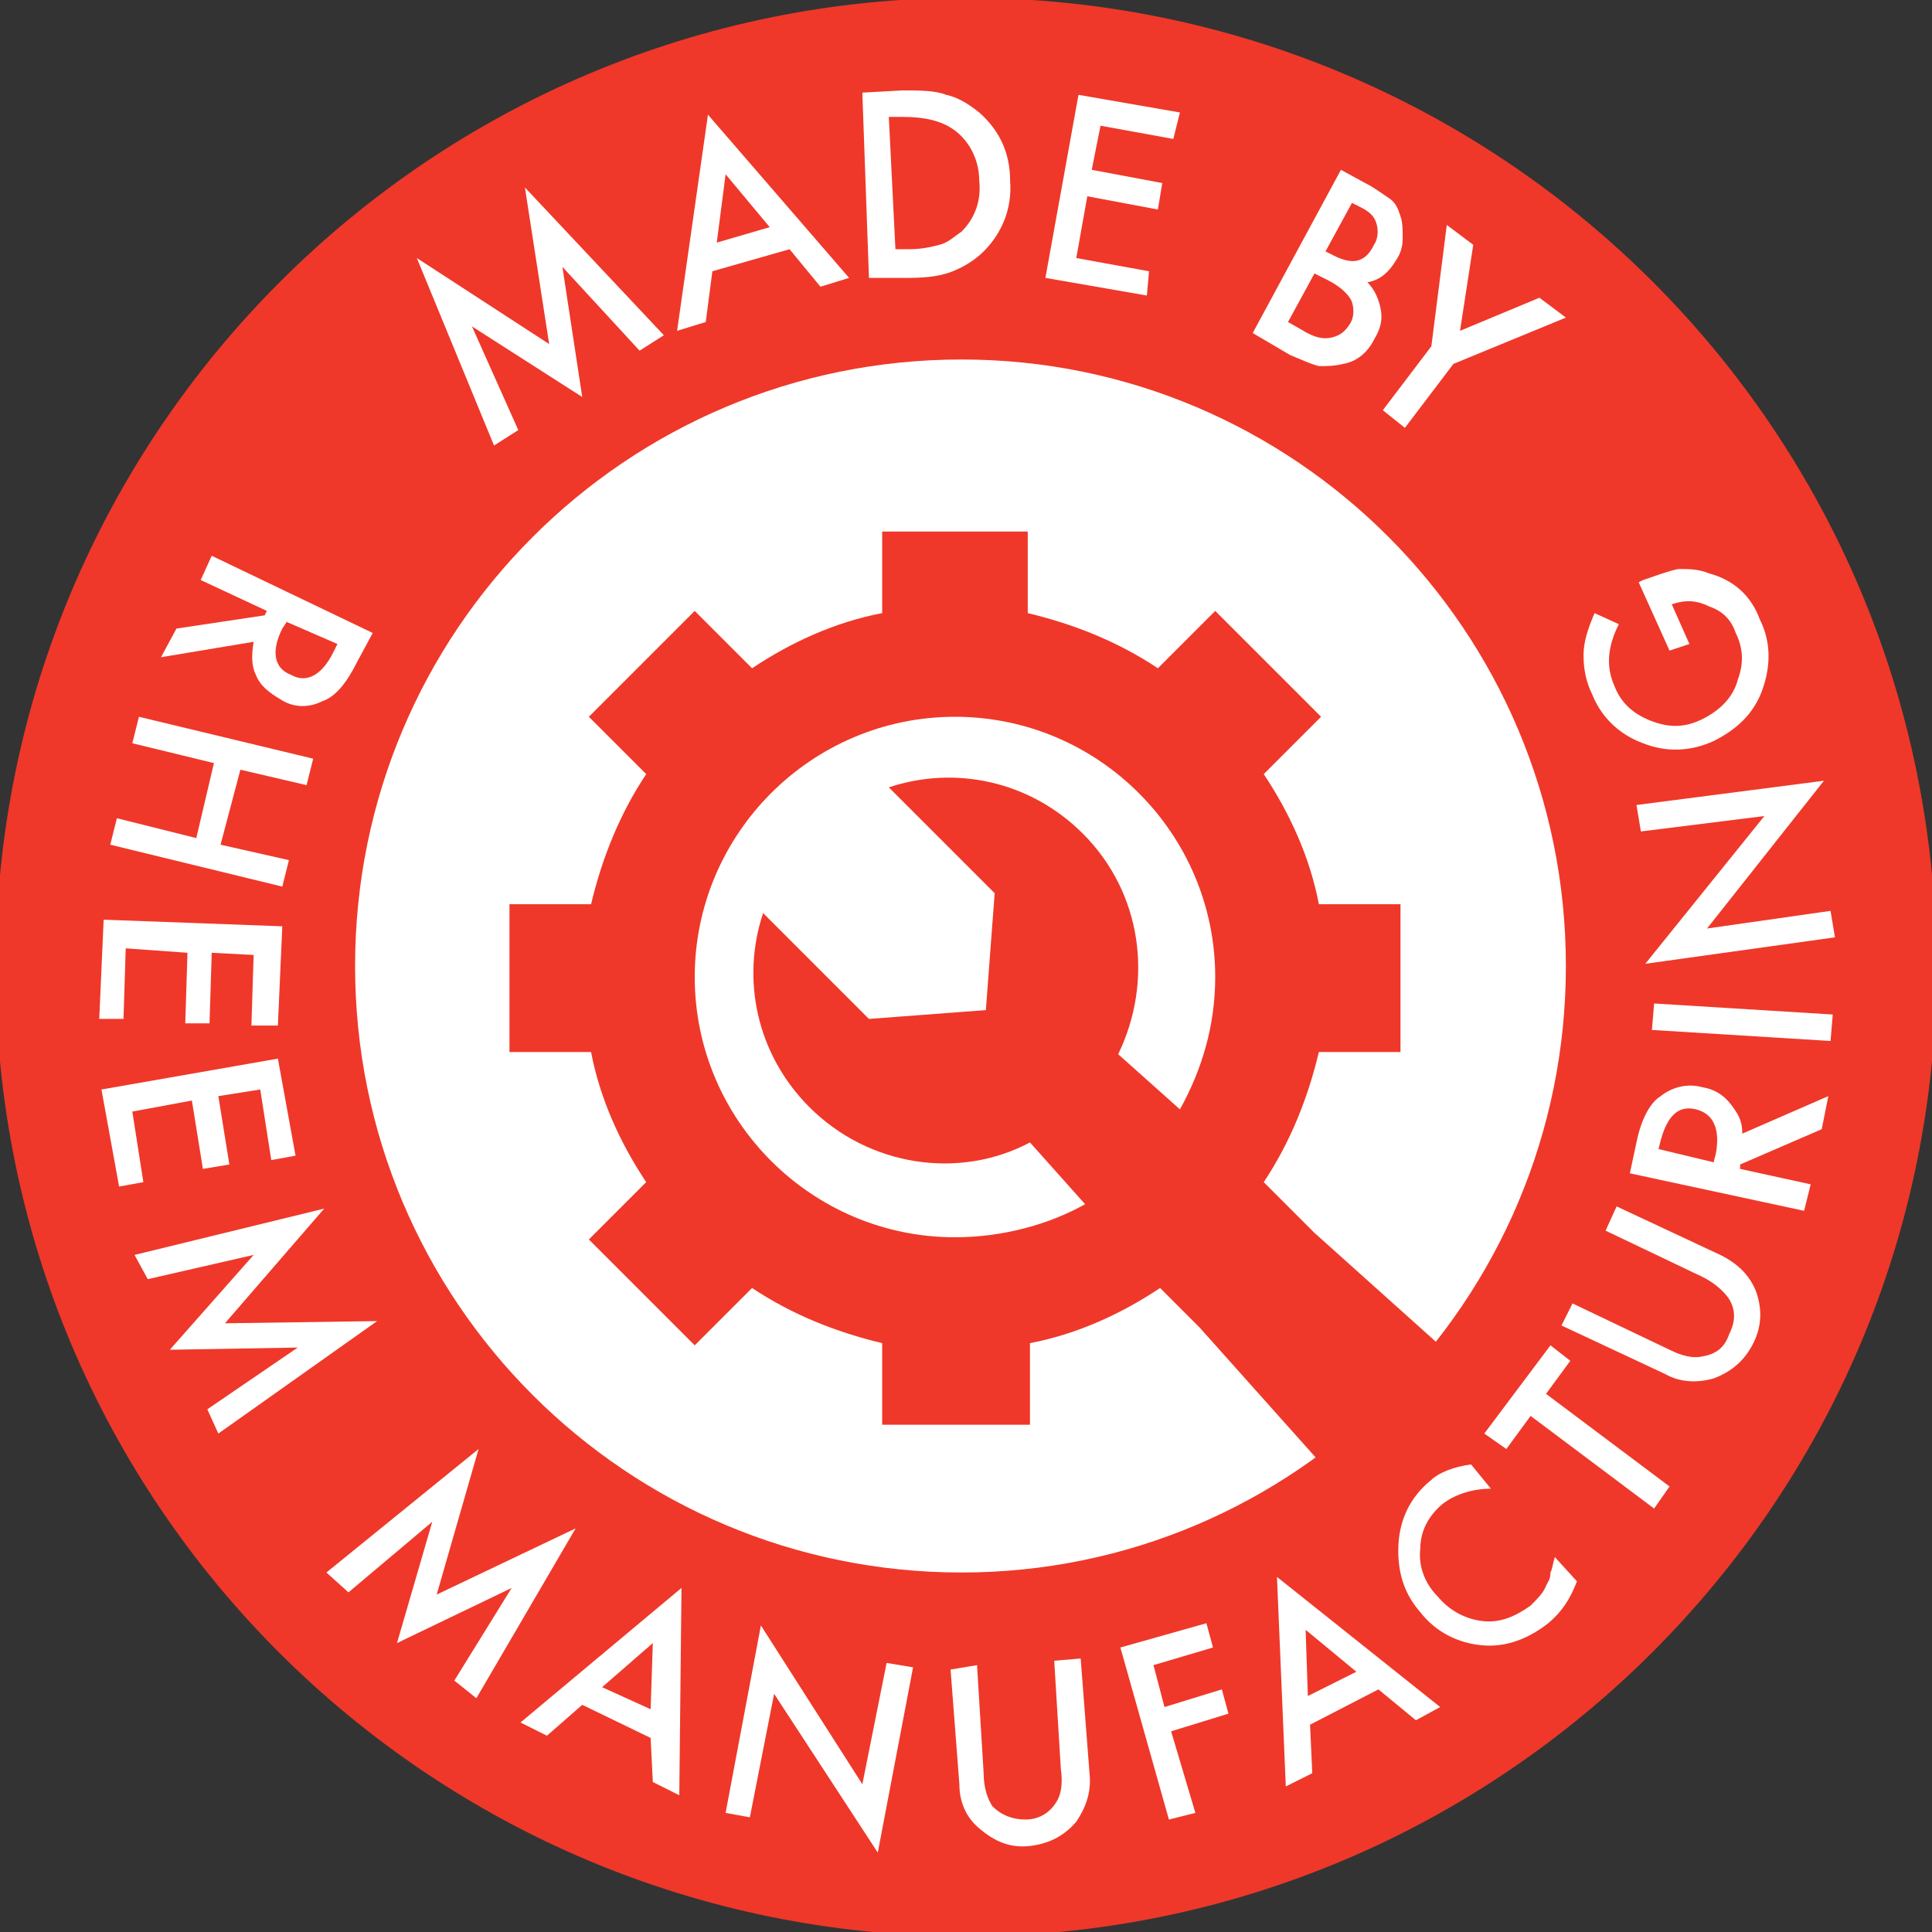
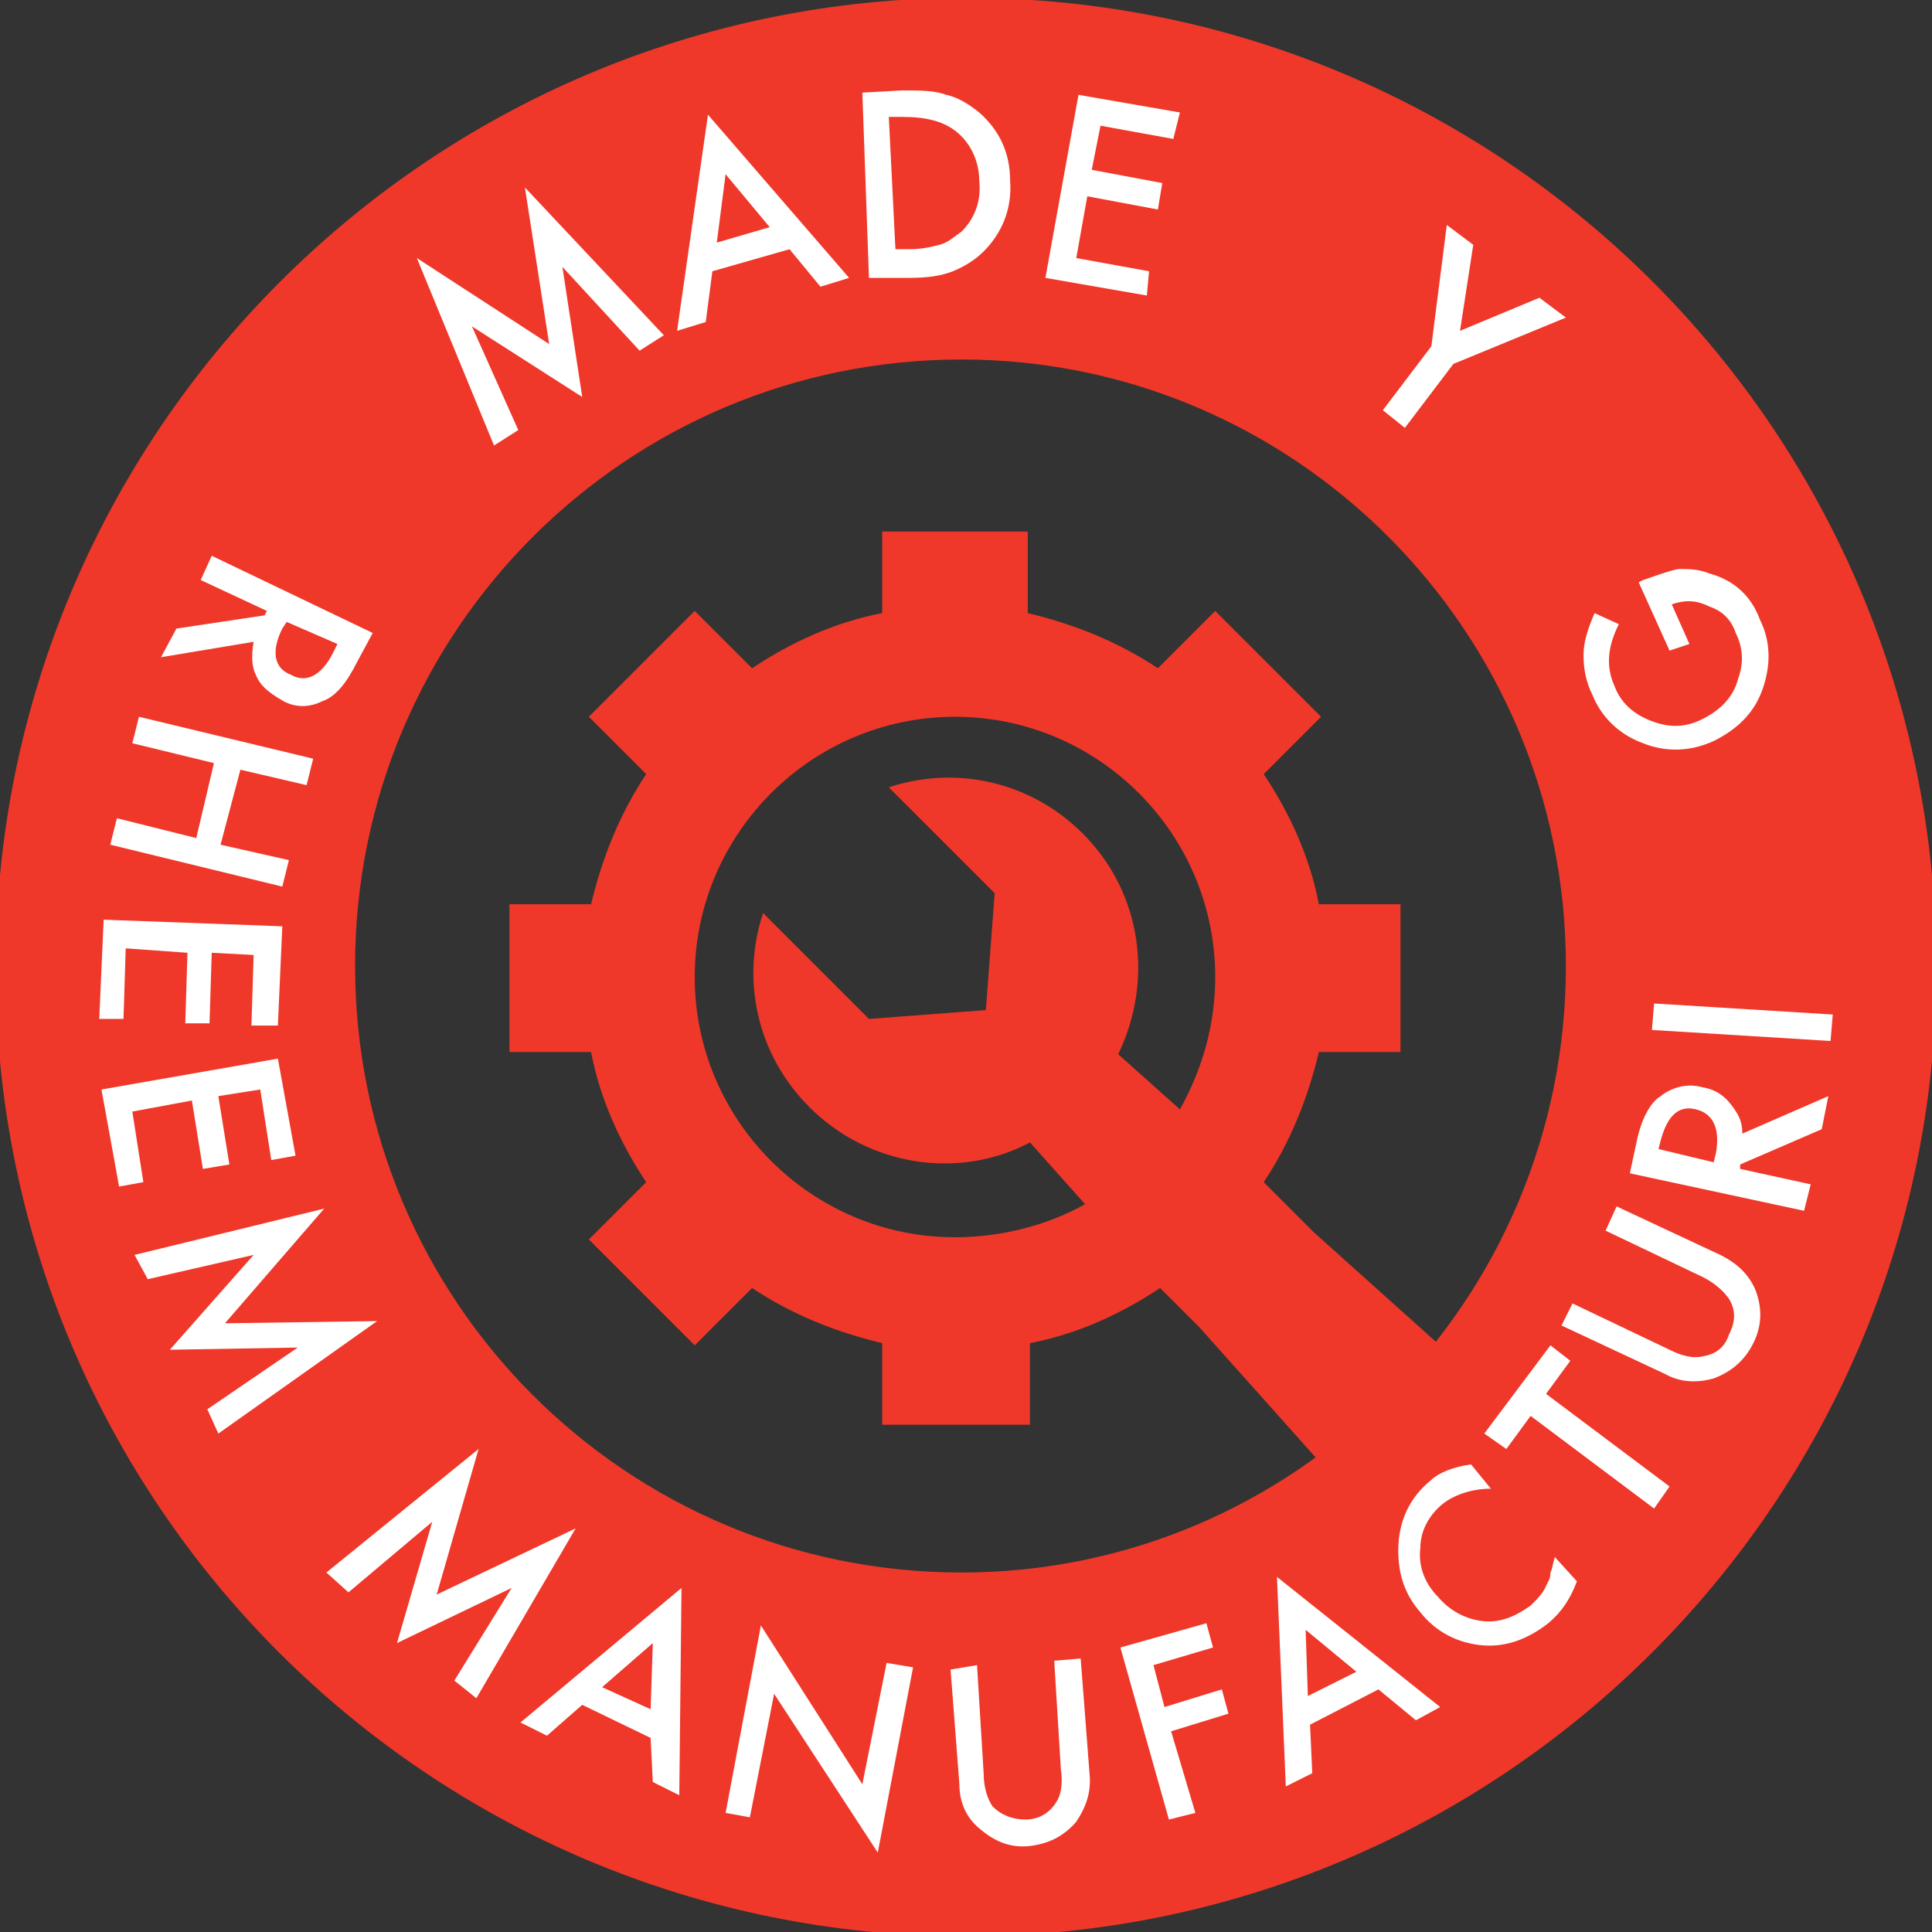
<svg xmlns="http://www.w3.org/2000/svg" version="1.1" id="Layer_3" x="0px" y="0px" viewBox="0 0 87.6 87.6" style="enable-background:new 0 0 87.6 87.6;" xml:space="preserve">
  <rect x="0" y="0" width="87.6" height="87.6" fill="#333333" stroke="none" />
  <style type="text/css">
	.st0{fill:#FFFFFF;}
	.st1{fill:#EF3829;}
</style>
  <g>
-     <circle class="st0" cx="43.3" cy="43.4" r="29.2" />
    <path class="st1" d="M72.2,67.2L59.6,55.9l-2.3-2.3c1.2-1.8,2-3.8,2.5-5.9h3.7V41h-3.7c-0.4-2.1-1.3-4.1-2.5-5.9l2.6-2.6l-4.8-4.8   l-2.6,2.6c-1.8-1.2-3.8-2-5.9-2.5v-3.7H40v3.7c-2.1,0.4-4.1,1.3-5.9,2.5l-2.6-2.6l-4.8,4.8l2.6,2.6c-1.2,1.8-2,3.8-2.5,5.9h-3.7   v6.7h3.7c0.4,2.1,1.3,4.1,2.5,5.9l-2.6,2.6l4.8,4.8l2.6-2.6c1.8,1.2,3.8,2,5.9,2.5v3.7h6.7v-3.7c2.1-0.4,4.1-1.3,5.9-2.5l1.8,1.8   l11.7,13.1c1.6,1.8,4.5,1.9,6.2,0.2C74.2,71.7,74.1,68.9,72.2,67.2z M43.3,56.1c-6.5,0-11.8-5.3-11.8-11.8   c0-6.5,5.3-11.8,11.8-11.8c6.5,0,11.8,5.3,11.8,11.8c0,2.2-0.6,4.2-1.6,6l-2.8-2.5c1.6-3.3,1.1-7.3-1.6-10   c-2.4-2.4-5.8-3.1-8.8-2.1l4.8,4.8l-0.4,5.3l-5.3,0.4l-4.8-4.8c-1,3-0.3,6.4,2.1,8.8c2.7,2.7,6.8,3.3,10,1.6l2.5,2.8   C47.6,55.5,45.5,56.1,43.3,56.1z M71,72c-0.8,0.8-2.1,0.8-2.9,0c-0.8-0.8-0.8-2.1,0-2.9c0.8-0.8,2.1-0.8,2.9,0   C71.8,69.9,71.8,71.2,71,72z" />
    <g>
      <path class="st1" d="M43.8-0.1c-24.3,0-44,19.7-44,44c0,24.3,19.7,43.9,44,43.9c24.3,0,44-19.7,44-43.9    C87.8,19.5,68.1-0.1,43.8-0.1z M43.6,71.3c-15.2,0-27.5-12.3-27.5-27.5c0-15.2,12.3-27.5,27.5-27.5C58.7,16.3,71,28.6,71,43.8    C71,59,58.7,71.3,43.6,71.3z" />
      <g>
        <path class="st0" d="M11.5,29.1l-4.2,0.7l0.7-1.3l4-0.6l0.1-0.2l-3-1.4l0.5-1.1l7.3,3.5L16.2,30c-0.5,1-1,1.6-1.6,1.8     c-0.6,0.3-1.3,0.3-1.9-0.1c-0.5-0.3-0.9-0.6-1.1-1.1C11.4,30.2,11.4,29.7,11.5,29.1z M13,28.2l-0.2,0.3c-0.5,1-0.4,1.8,0.4,2.1     c0.7,0.4,1.4,0,1.9-1l0.2-0.4L13,28.2z" />
        <path class="st0" d="M10.9,34.9L10,38.3l3.1,0.7l-0.3,1.2L5,38.3l0.3-1.2L8.9,38l0.8-3.4l-3.7-0.9l0.3-1.2l7.9,1.9l-0.3,1.2     L10.9,34.9z" />
        <path class="st0" d="M11.4,46.5l0.1-3.2l-1.9-0.1l-0.1,3.2l-1.1,0l0.1-3.2L5.7,43l-0.1,3.2l-1.1,0l0.2-4.5l8.1,0.3l-0.2,4.5     L11.4,46.5z" />
        <path class="st0" d="M12.3,52.6l-0.5-3.2l-1.9,0.3l0.5,3.1L9.2,53l-0.5-3.1L6,50.4l0.5,3.2l-1.1,0.2l-0.8-4.4l8-1.4l0.8,4.4     L12.3,52.6z" />
        <path class="st0" d="M6.1,56.9l8.6-2.1l-4.5,5.2l6.9-0.1L9.9,65l-0.5-1.1l4.1-2.8l-5.8,0.1l3.8-4.3L6.7,58L6.1,56.9z" />
        <path class="st0" d="M14.8,71.3l6.9-5.6l-1.9,6.6l6.3-3L21.6,77l-1-0.8l2.6-4.2l-5.2,2.5l1.6-5.5l-3.8,3.2L14.8,71.3z" />
        <path class="st0" d="M29.5,78.8l-3.1-1.5l-1.6,1.4l-1.2-0.6l7.3-6.1l-0.1,9.4l-1.2-0.6L29.5,78.8z M29.5,77.5l0.1-3l-2.3,2     L29.5,77.5z" />
        <path class="st0" d="M32.9,82.2l1.6-8.5l4.6,7.2l1.1-5.5l1.2,0.2L39.8,84l-4.7-7.2l-1.1,5.6L32.9,82.2z" />
        <path class="st0" d="M44.3,75.5l0.3,4.9c0,0.7,0.2,1.2,0.4,1.5c0.4,0.4,0.9,0.6,1.5,0.6c0.6,0,1.1-0.3,1.4-0.8     c0.2-0.3,0.3-0.8,0.2-1.5l-0.3-4.9l1.2-0.1l0.4,5.2c0.1,0.9-0.2,1.6-0.6,2.2c-0.6,0.7-1.3,1-2.1,1.1c-0.9,0.1-1.6-0.2-2.3-0.8     c-0.6-0.5-0.9-1.2-0.9-2l-0.4-5.2L44.3,75.5z" />
        <path class="st0" d="M55,74.7l-2.7,0.8l0.5,1.9l2.6-0.8l0.3,1.1l-2.6,0.8l1.1,3.7L53,82.5l-2.2-7.8l3.9-1.1L55,74.7z" />
        <path class="st0" d="M62.5,76.6l-3.1,1.6l0.1,2.2L58.3,81l-0.4-9.5l7.4,5.9L64.2,78L62.5,76.6z M61.5,75.8l-2.3-1.9l0.1,3     L61.5,75.8z" />
        <path class="st0" d="M66.7,66.4l0.9,1.1c-0.9,0-1.7,0.3-2.2,0.7c-0.6,0.5-1,1.2-1,2c-0.1,0.8,0.2,1.6,0.8,2.2     c0.5,0.6,1.2,1,2,1.1c0.8,0.1,1.5-0.2,2.2-0.7c0.3-0.3,0.6-0.6,0.7-0.9c0.1-0.2,0.2-0.3,0.2-0.6c0.1-0.2,0.1-0.4,0.2-0.7l1,1.1     c-0.3,0.8-0.7,1.4-1.3,1.9c-0.9,0.7-1.9,1.1-3,1c-1.1-0.1-2.1-0.6-2.8-1.5c-0.7-0.8-1-1.7-1-2.8c0-1.3,0.5-2.4,1.5-3.2     C65.2,66.8,65.9,66.5,66.7,66.4z" />
-         <path class="st0" d="M70.1,63.2l5.6,4.2l-0.7,1l-5.6-4.2l-1.1,1.5L67.3,65l3-4l0.9,0.7L70.1,63.2z" />
+         <path class="st0" d="M70.1,63.2l5.6,4.2l-0.7,1l-5.6-4.2l-1.1,1.5L67.3,65l3-4l0.9,0.7L70.1,63.2" />
        <path class="st0" d="M71.3,59.1l4.4,2.1c0.6,0.3,1.1,0.4,1.5,0.3c0.6-0.1,1-0.4,1.2-1c0.3-0.6,0.3-1.1,0-1.6     c-0.2-0.3-0.6-0.7-1.2-1l-4.4-2.1l0.5-1.1l4.7,2.2c0.8,0.4,1.3,0.9,1.6,1.6c0.3,0.8,0.3,1.6-0.1,2.4c-0.4,0.8-1,1.3-1.8,1.6     c-0.7,0.2-1.5,0.2-2.2-0.2l-4.7-2.2L71.3,59.1z" />
        <path class="st0" d="M79,51.4l3.9-1.7l-0.3,1.5l-3.7,1.6l0,0.2l3.2,0.7l-0.3,1.2l-7.9-1.7l0.3-1.4c0.2-1,0.6-1.8,1.1-2.1     c0.5-0.4,1.2-0.6,1.9-0.4c0.6,0.1,1,0.4,1.3,0.8S79,50.8,79,51.4z M77.7,52.7l0.1-0.4c0.2-1.1-0.1-1.8-0.9-2     c-0.8-0.2-1.3,0.3-1.6,1.4l-0.1,0.4L77.7,52.7z" />
        <path class="st0" d="M75,45.5l8.1,0.5L83,47.2l-8.1-0.5L75,45.5z" />
-         <path class="st0" d="M83.2,42.5l-8.6,1.2L80,37l-5.6,0.7l-0.2-1.2l8.5-1.1l-5.3,6.7l5.6-0.8L83.2,42.5z" />
        <path class="st0" d="M75.7,29.5l-1.4-3.1l0.2-0.1c0.6-0.2,1.1-0.4,1.6-0.5c0.5,0,0.9,0,1.4,0.2c1.1,0.3,1.9,1,2.3,2.1     c0.5,1,0.5,2.1,0.1,3.2c-0.4,1.1-1.2,1.8-2.2,2.3c-1.1,0.5-2.2,0.5-3.2,0.1c-1.1-0.4-1.9-1.2-2.3-2.2c-0.3-0.6-0.4-1.2-0.4-1.8     c0-0.6,0.2-1.2,0.5-1.9l1.1,0.5c-0.5,1-0.6,1.9-0.2,2.8c0.3,0.8,0.9,1.3,1.7,1.6c0.8,0.3,1.5,0.3,2.3-0.1c0.8-0.4,1.4-1,1.6-1.8     c0.3-0.8,0.2-1.5-0.1-2.1c-0.2-0.6-0.6-1-1.2-1.2c-0.6-0.3-1.1-0.3-1.7-0.1l0.8,1.8L75.7,29.5z" />
      </g>
      <g>
        <path class="st0" d="M22.4,20.2l-3.5-8.5l6,3.9l-1.1-7.1l6.3,6.7l-1.1,0.7l-3.5-3.8l0.9,5.9l-5-3.2l2.1,4.7L22.4,20.2z" />
        <path class="st0" d="M35.8,11.3l-3.5,1L32,14.6L30.7,15l1.4-9.8l6.4,7.4L37.2,13L35.8,11.3z M34.9,10.3l-2-2.4L32.5,11L34.9,10.3     z" />
        <path class="st0" d="M39.4,12.6l-0.3-8.4l1.8-0.1c0.8,0,1.5,0,2,0.2c0.5,0.1,1,0.4,1.5,0.8c0.9,0.8,1.4,1.8,1.4,3.1     c0.1,1.3-0.4,2.4-1.2,3.2c-0.4,0.4-0.9,0.7-1.4,0.9c-0.5,0.2-1.1,0.3-2,0.3L39.4,12.6z M40.6,11.3l0.6,0c0.6,0,1-0.1,1.4-0.2     c0.4-0.1,0.7-0.4,1-0.6c0.6-0.6,0.9-1.4,0.8-2.3c0-0.9-0.4-1.7-1-2.2c-0.6-0.5-1.4-0.7-2.5-0.7l-0.6,0L40.6,11.3z" />
        <path class="st0" d="M53.2,6.3l-3.3-0.6l-0.4,2l3.2,0.6l-0.2,1.2l-3.2-0.6l-0.5,2.8l3.3,0.6L52,13.4l-4.6-0.8l1.5-8.3l4.6,0.8     L53.2,6.3z" />
-         <path class="st0" d="M56.8,15.1l4-7.4l1.1,0.6C62.3,8.5,62.7,8.8,63,9c0.3,0.2,0.4,0.5,0.5,0.8c0.1,0.3,0.1,0.6,0.1,1     c0,0.4-0.1,0.7-0.3,1c-0.3,0.5-0.7,0.9-1.3,1c0.3,0.3,0.5,0.7,0.6,1.2c0.1,0.5,0,0.9-0.3,1.4c-0.3,0.6-0.8,1-1.4,1.1     c-0.4,0.1-0.7,0.1-1.1,0.1c-0.4-0.1-0.8-0.3-1.3-0.5L56.8,15.1z M58.4,14.6l0.7,0.4c0.5,0.3,0.9,0.4,1.3,0.3     c0.4-0.1,0.6-0.3,0.8-0.6c0.2-0.3,0.2-0.7,0.1-1c-0.1-0.3-0.5-0.7-1.1-1l-0.6-0.3L58.4,14.6z M60.1,11.4l0.4,0.2     c0.4,0.2,0.8,0.3,1.1,0.2c0.3-0.1,0.5-0.3,0.7-0.7c0.2-0.3,0.2-0.7,0.1-1c-0.1-0.3-0.3-0.5-0.7-0.7l-0.4-0.2L60.1,11.4z" />
        <path class="st0" d="M64.9,15.7l0.7-5.5l1.2,0.9L66.2,15l3.6-1.5l1.2,0.9l-5.1,2.1l-2.2,2.9l-1-0.8L64.9,15.7z" />
      </g>
    </g>
  </g>
</svg>